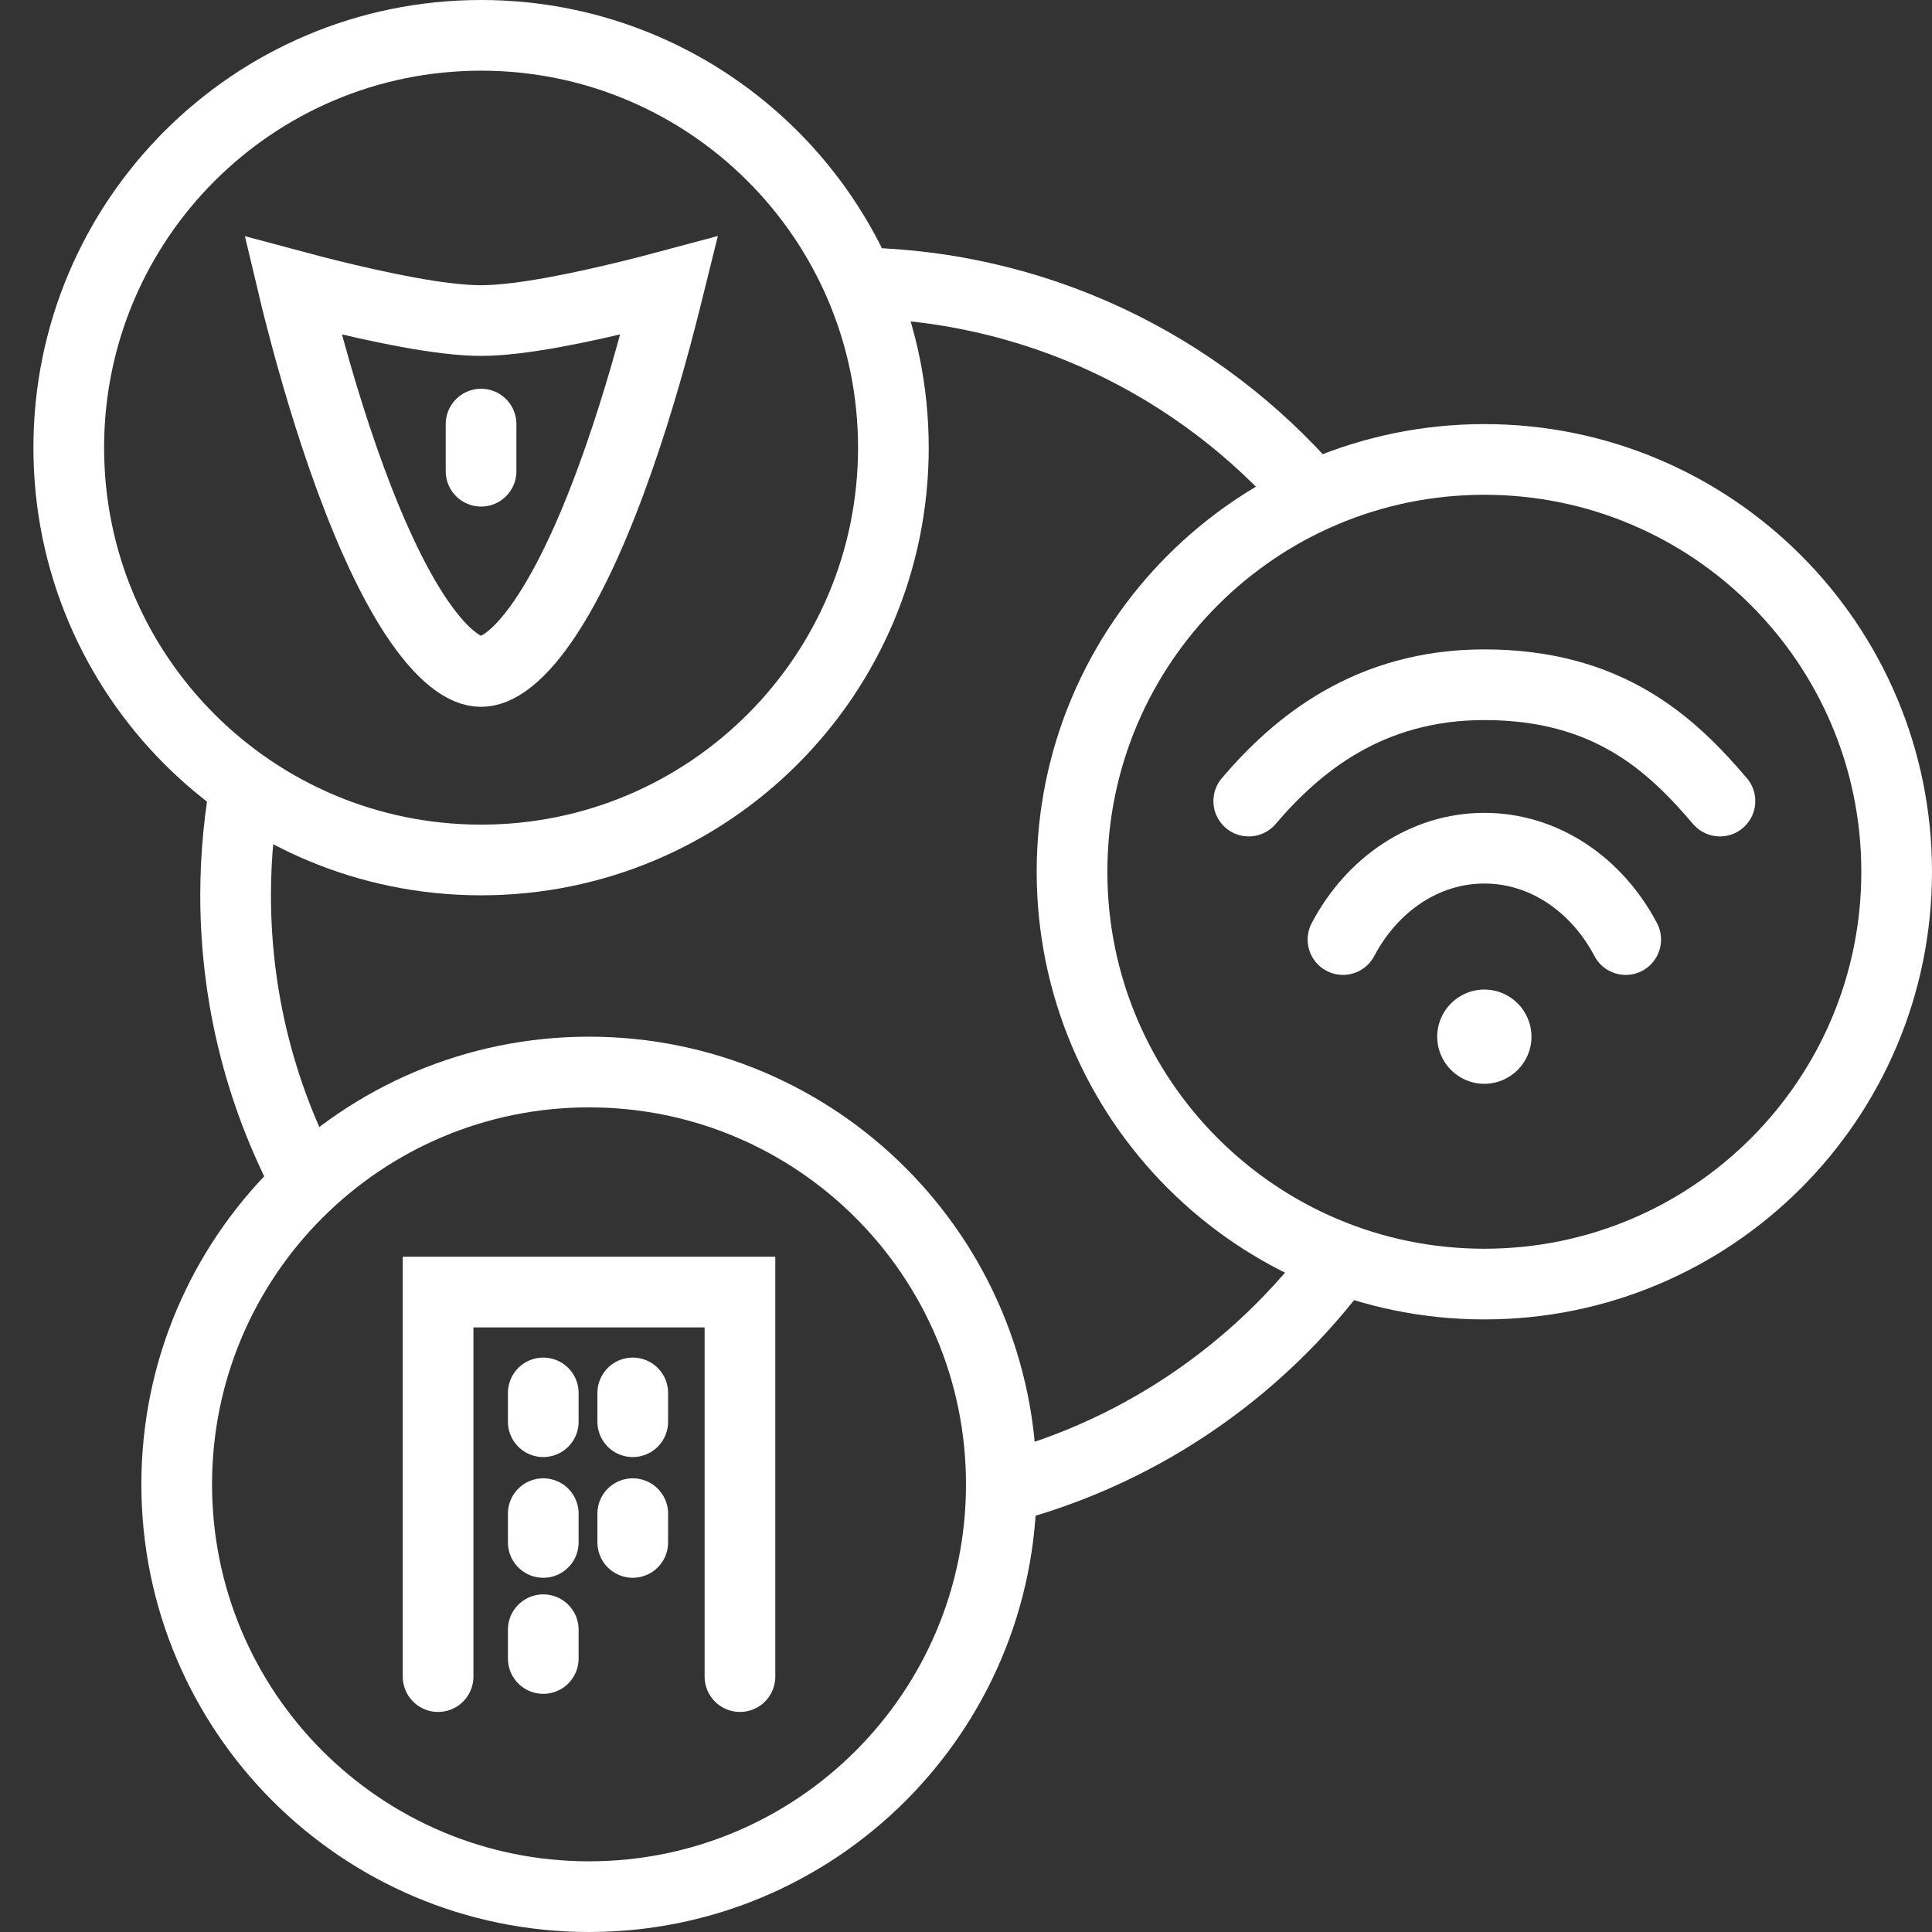
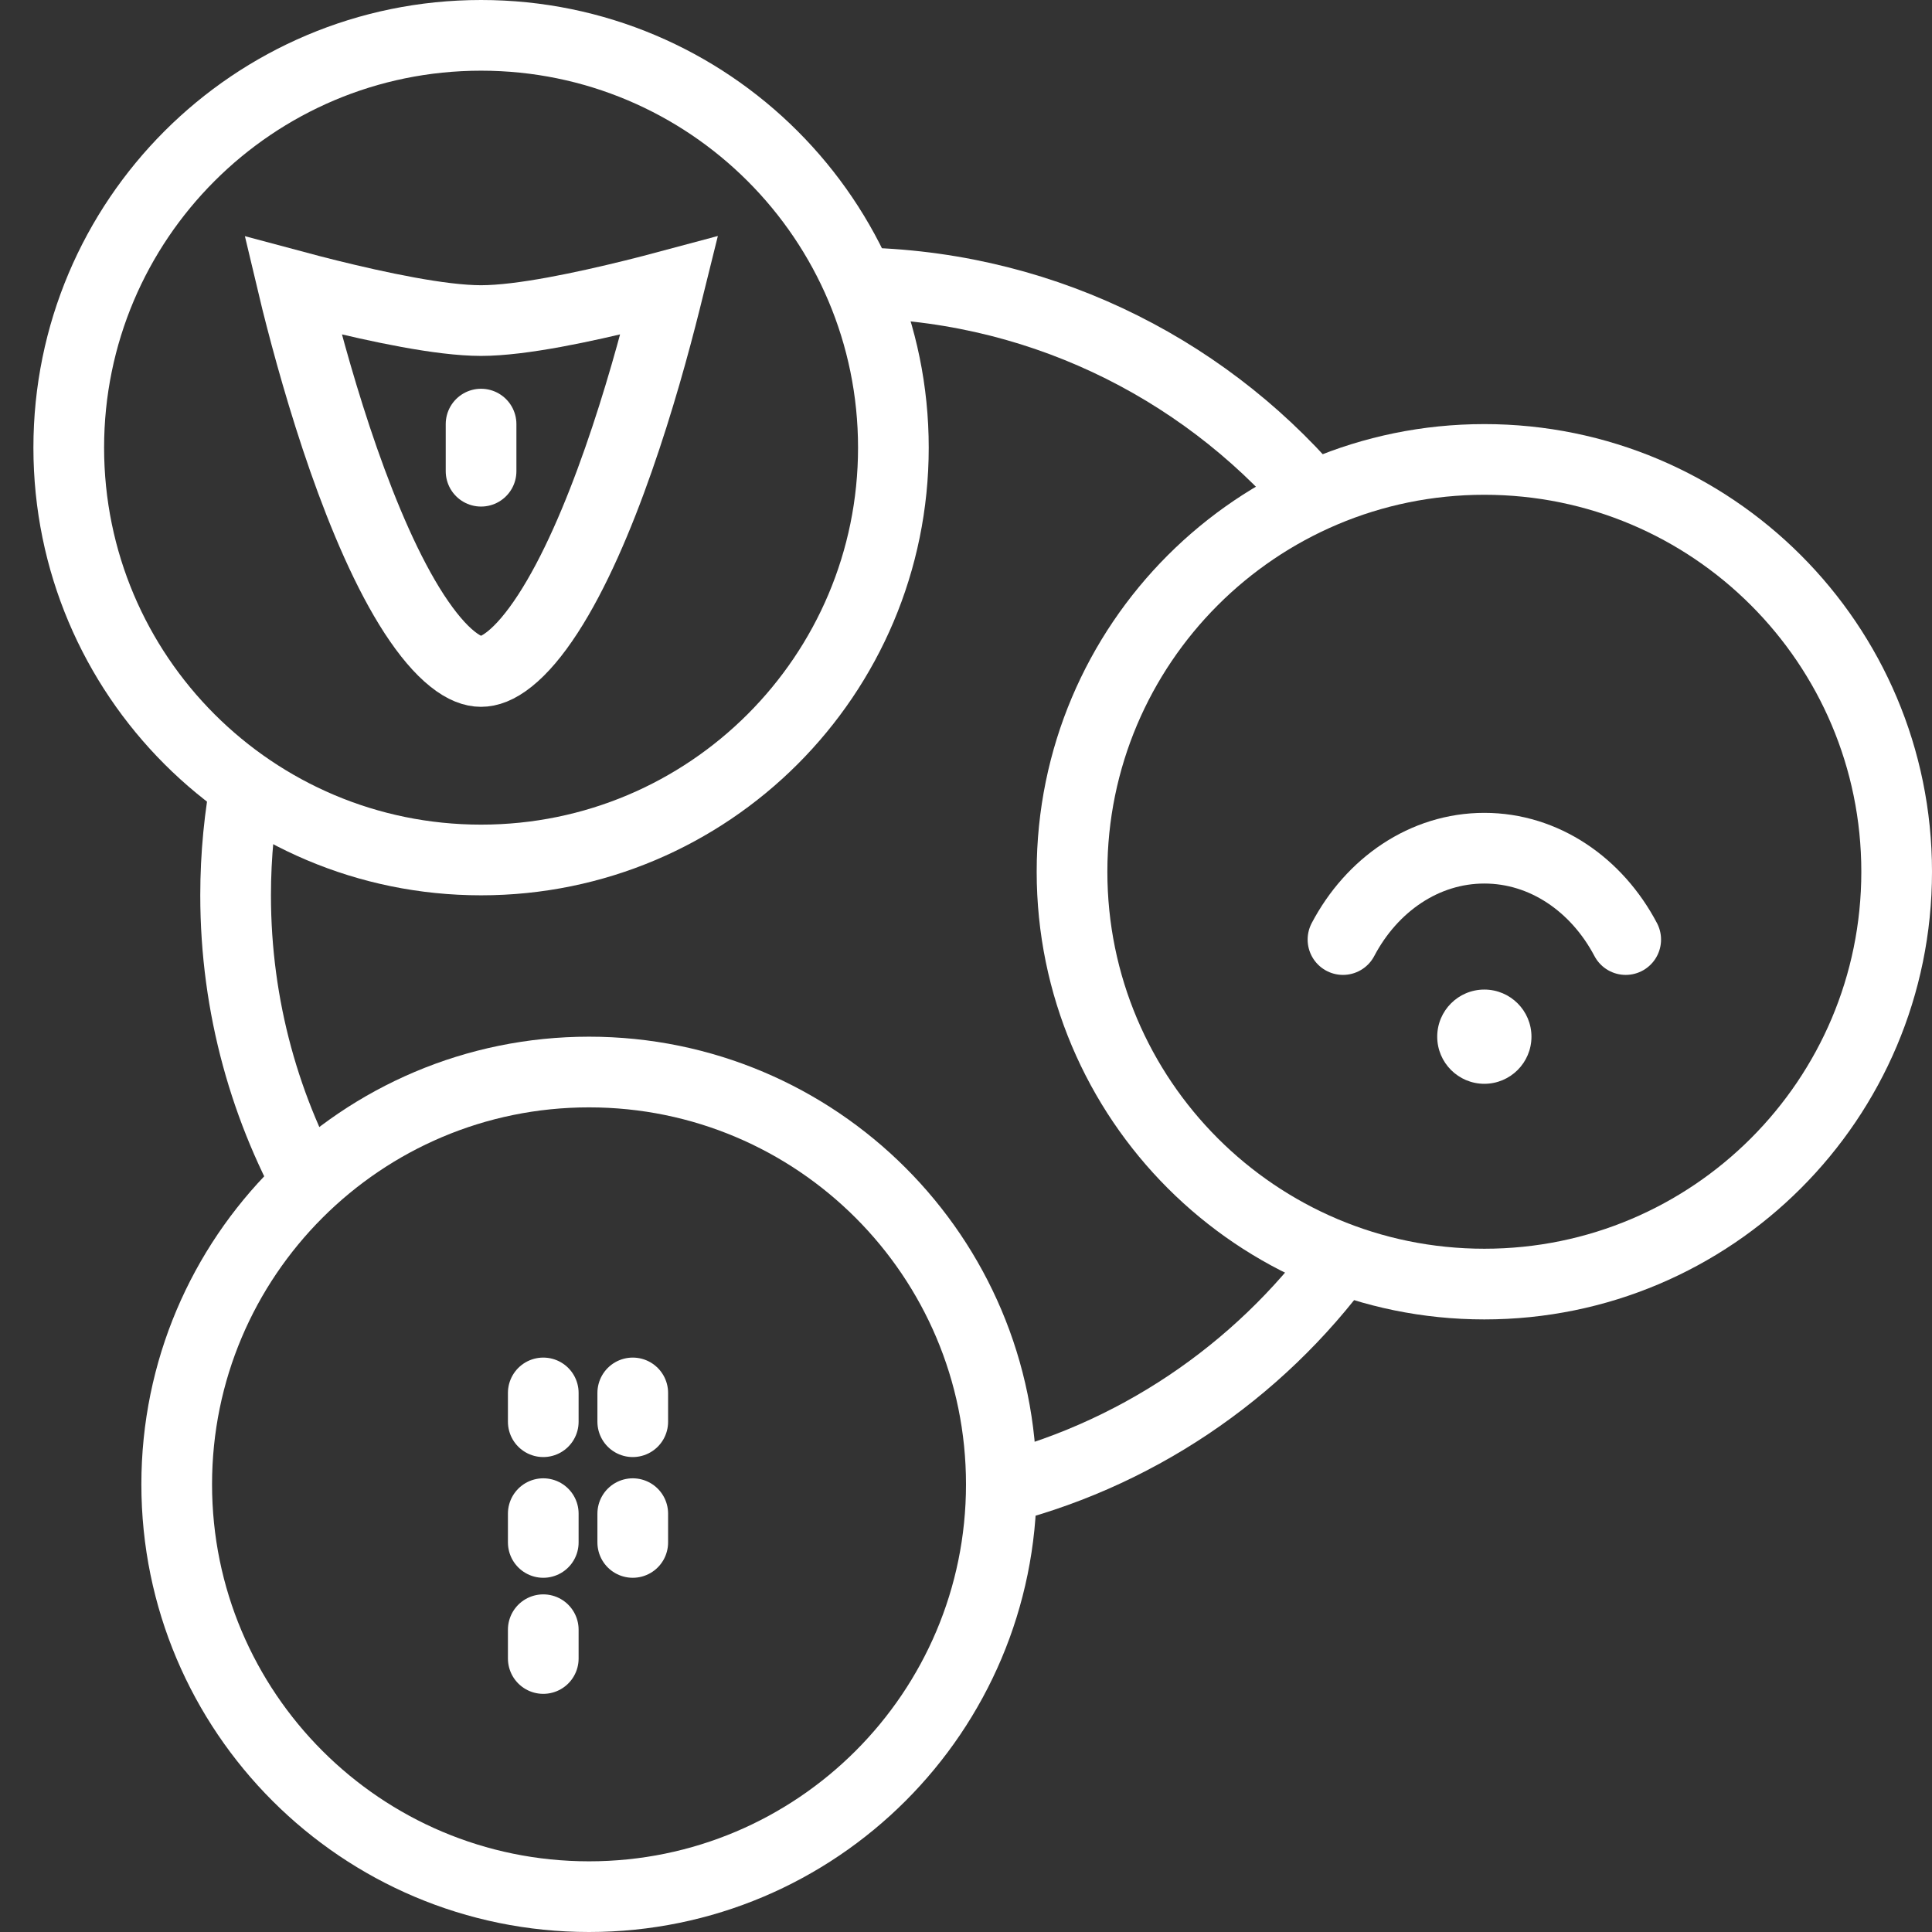
<svg xmlns="http://www.w3.org/2000/svg" width="41" height="41" viewBox="0 0 41 41" fill="none">
  <rect x="0" y="0" width="41" height="41" fill="#333333" stroke="none" />
  <g clip-path="url(#clip0_2310_1743)">
    <path d="M10.209 18.25C15.041 18.25 18.959 14.332 18.959 9.5C18.959 4.668 15.041 0.75 10.209 0.75C5.376 0.75 1.459 4.668 1.459 9.5C1.459 14.332 5.376 18.25 10.209 18.25Z" stroke="white" stroke-width="1.5" />
    <path d="M12.5 40.25C17.332 40.25 21.25 36.333 21.25 31.5C21.25 26.668 17.332 22.75 12.5 22.75C7.668 22.75 3.75 26.668 3.75 31.5C3.75 36.333 7.668 40.25 12.5 40.25Z" stroke="white" stroke-width="1.5" />
    <path d="M31.5 27.25C36.333 27.25 40.25 23.332 40.25 18.5C40.25 13.668 36.333 9.75 31.5 9.75C26.668 9.75 22.75 13.668 22.75 18.5C22.75 23.332 26.668 27.25 31.5 27.25Z" stroke="white" stroke-width="1.5" />
    <path d="M18 6C21.93 6 25.453 7.744 27.836 10.5M5.24 16.5C5.083 17.309 5 18.145 5 19C5 21.368 5.633 23.588 6.739 25.5M28.5 26.666C26.701 29.126 24.059 30.929 21 31.652" stroke="white" stroke-width="1.5" />
    <path d="M14.2 6.062C14.175 6.163 14.149 6.27 14.121 6.381C13.89 7.305 13.553 8.531 13.125 9.752C12.695 10.982 12.187 12.166 11.626 13.029C11.346 13.46 11.073 13.78 10.816 13.985C10.563 14.188 10.364 14.25 10.208 14.25C10.053 14.25 9.854 14.188 9.601 13.985C9.344 13.78 9.071 13.46 8.79 13.029C8.229 12.166 7.722 10.982 7.291 9.752C6.864 8.531 6.526 7.305 6.295 6.381C6.268 6.27 6.241 6.163 6.217 6.062C6.448 6.124 6.701 6.189 6.965 6.255C8.014 6.514 9.352 6.803 10.208 6.803C11.065 6.803 12.402 6.514 13.451 6.255C13.716 6.189 13.969 6.124 14.2 6.062Z" stroke="white" stroke-width="1.5" />
    <path d="M10.209 9V10" stroke="white" stroke-width="1.5" stroke-linecap="round" />
    <path d="M28.5 19.939C29.112 18.777 30.227 18 31.5 18C32.773 18 33.888 18.777 34.5 19.939" stroke="white" stroke-width="1.5" stroke-linecap="round" />
-     <path d="M26.5 17C27.521 15.802 29.05 14.531 31.5 14.531C34.138 14.531 35.479 15.802 36.5 17" stroke="white" stroke-width="1.5" stroke-linecap="round" />
    <path d="M31.5 23C32.052 23 32.5 22.552 32.5 22C32.5 21.448 32.052 21 31.5 21C30.948 21 30.5 21.448 30.5 22C30.5 22.552 30.948 23 31.5 23Z" fill="white" />
    <path d="M11.529 29.56V30.171" stroke="white" stroke-width="1.5" stroke-linecap="round" />
    <path d="M11.529 32.122V32.733" stroke="white" stroke-width="1.5" stroke-linecap="round" />
    <path d="M11.529 34.585V35.196" stroke="white" stroke-width="1.5" stroke-linecap="round" />
    <path d="M13.428 29.56V30.171" stroke="white" stroke-width="1.5" stroke-linecap="round" />
    <path d="M13.428 32.122V32.733" stroke="white" stroke-width="1.5" stroke-linecap="round" />
-     <path d="M9.297 35.58V27.42H15.703V35.58" stroke="white" stroke-width="1.5" stroke-linecap="round" />
  </g>
  <defs>
    <clipPath id="clip0_2310_1743">
      <rect width="41" height="41" fill="white" />
    </clipPath>
  </defs>
</svg>